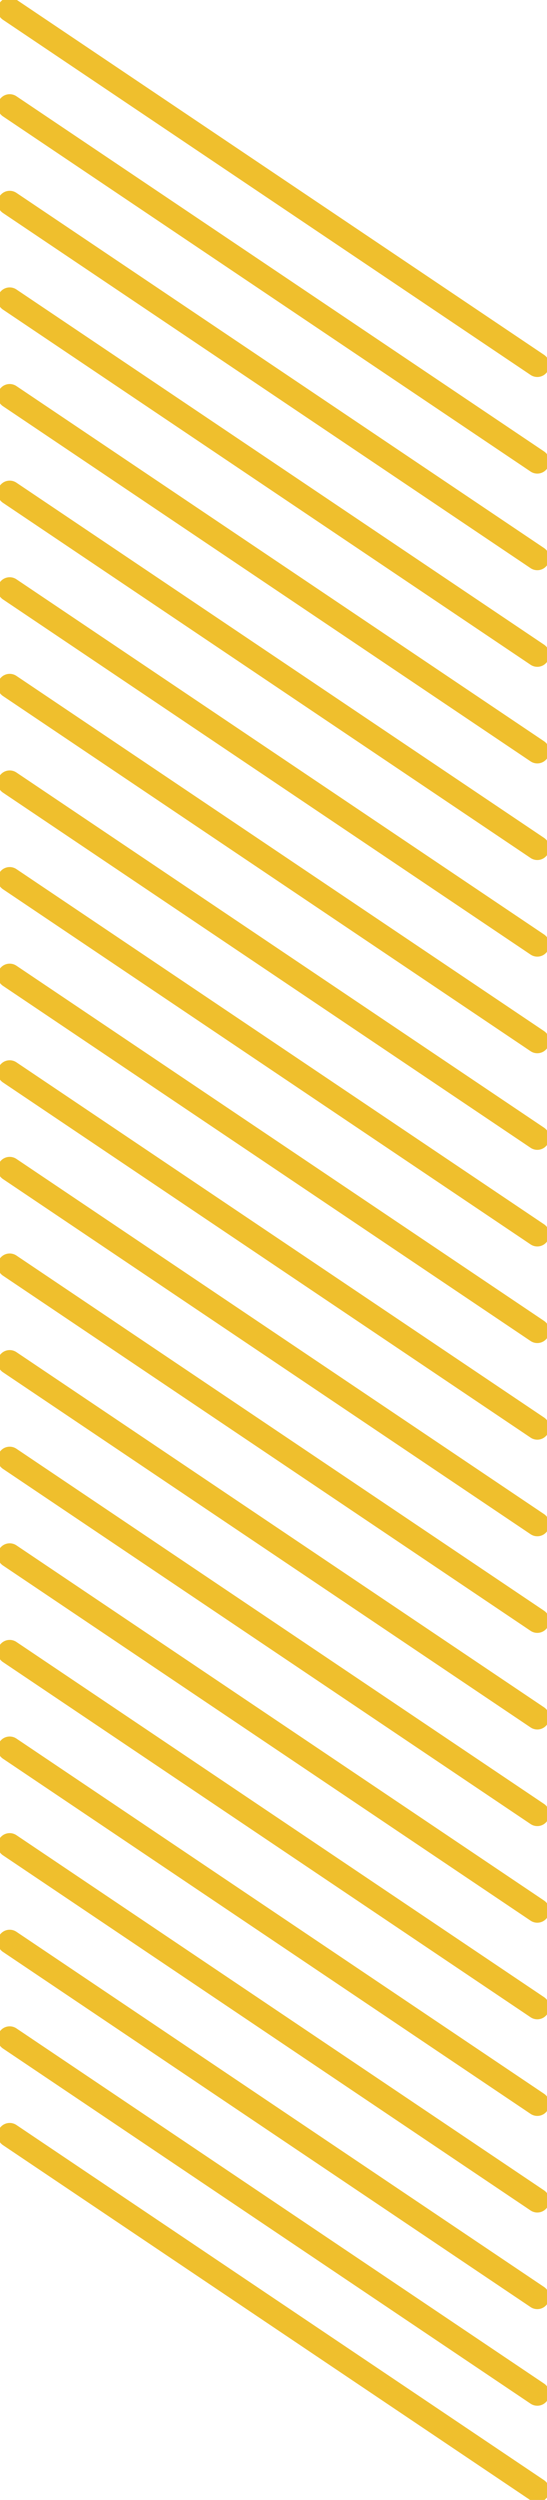
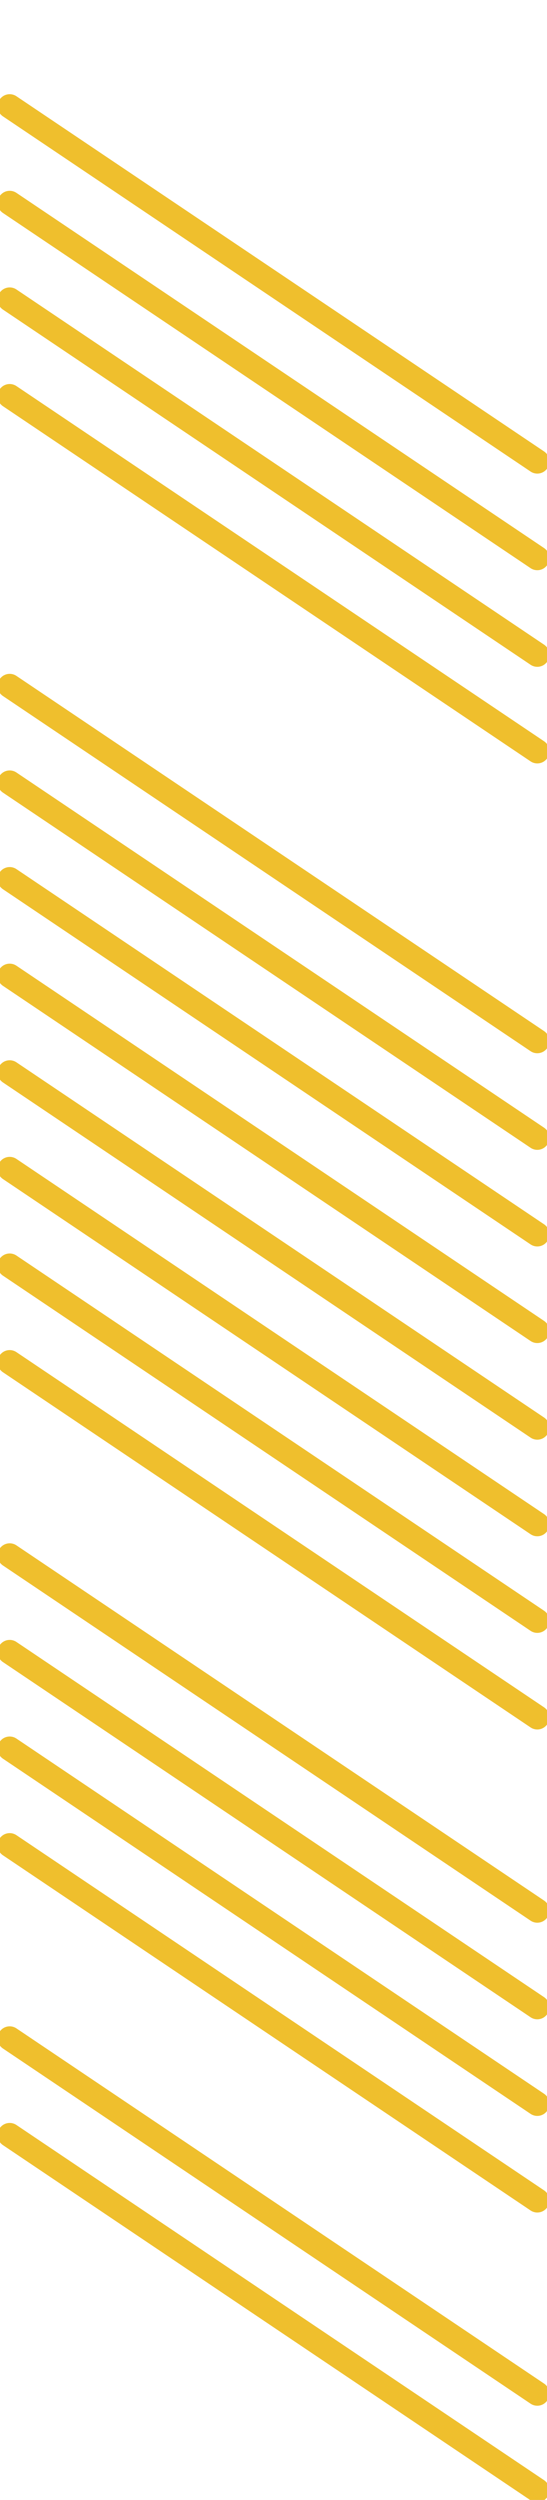
<svg xmlns="http://www.w3.org/2000/svg" width="45.228" height="206.361" viewBox="0 0 45.228 206.361">
  <defs>
    <style>.a{fill:none;stroke:#efbf2d;stroke-width:2px;}.b{clip-path:url(#a);}.c{fill:#efbf2d;}</style>
    <clipPath id="a">
      <rect class="a" width="206.361" height="45.228" />
    </clipPath>
  </defs>
  <g class="b" transform="translate(0 206.361) rotate(-90)">
    <path class="c" d="M0,44.626a1,1,0,0,1-.557-.17A1,1,0,0,1-.83,43.068L28.488-.558A1,1,0,0,1,29.876-.83,1,1,0,0,1,30.148.558L.83,44.183A1,1,0,0,1,0,44.626Z" transform="translate(0.801 0.801)" />
    <path class="c" d="M0,44.626a1,1,0,0,1-.557-.17A1,1,0,0,1-.83,43.068L28.488-.558A1,1,0,0,1,29.876-.83,1,1,0,0,1,30.148.558L.83,44.183A1,1,0,0,1,0,44.626Z" transform="translate(8.776 0.801)" />
-     <path class="c" d="M0,44.626a1,1,0,0,1-.557-.17A1,1,0,0,1-.83,43.068L28.488-.558A1,1,0,0,1,29.876-.83,1,1,0,0,1,30.148.558L.83,44.183A1,1,0,0,1,0,44.626Z" transform="translate(16.75 0.801)" />
    <path class="c" d="M0,44.626a1,1,0,0,1-.557-.17A1,1,0,0,1-.83,43.068L28.488-.558A1,1,0,0,1,29.876-.83,1,1,0,0,1,30.148.558L.83,44.183A1,1,0,0,1,0,44.626Z" transform="translate(24.725 0.801)" />
    <path class="c" d="M0,44.626a1,1,0,0,1-.557-.17A1,1,0,0,1-.83,43.068L28.488-.558A1,1,0,0,1,29.876-.83,1,1,0,0,1,30.148.558L.83,44.183A1,1,0,0,1,0,44.626Z" transform="translate(32.699 0.801)" />
    <path class="c" d="M0,44.626a1,1,0,0,1-.557-.17A1,1,0,0,1-.83,43.068L28.488-.558A1,1,0,0,1,29.876-.83,1,1,0,0,1,30.148.558L.83,44.183A1,1,0,0,1,0,44.626Z" transform="translate(40.674 0.801)" />
    <path class="c" d="M0,44.626a1,1,0,0,1-.557-.17A1,1,0,0,1-.83,43.068L28.488-.558A1,1,0,0,1,29.876-.83,1,1,0,0,1,30.148.558L.83,44.183A1,1,0,0,1,0,44.626Z" transform="translate(48.648 0.801)" />
-     <path class="c" d="M0,44.626a1,1,0,0,1-.557-.17A1,1,0,0,1-.83,43.068L28.488-.558A1,1,0,0,1,29.876-.83,1,1,0,0,1,30.148.558L.83,44.183A1,1,0,0,1,0,44.626Z" transform="translate(56.623 0.801)" />
    <path class="c" d="M0,44.626a1,1,0,0,1-.557-.17A1,1,0,0,1-.83,43.068L28.488-.558A1,1,0,0,1,29.876-.83,1,1,0,0,1,30.148.558L.83,44.183A1,1,0,0,1,0,44.626Z" transform="translate(64.598 0.801)" />
    <path class="c" d="M0,44.626a1,1,0,0,1-.557-.17A1,1,0,0,1-.83,43.068L28.488-.558A1,1,0,0,1,29.876-.83,1,1,0,0,1,30.148.558L.83,44.183A1,1,0,0,1,0,44.626Z" transform="translate(72.572 0.801)" />
    <path class="c" d="M0,44.626a1,1,0,0,1-.557-.17A1,1,0,0,1-.83,43.068L28.488-.558A1,1,0,0,1,29.876-.83,1,1,0,0,1,30.148.558L.83,44.183A1,1,0,0,1,0,44.626Z" transform="translate(80.547 0.801)" />
    <path class="c" d="M0,44.626a1,1,0,0,1-.557-.17A1,1,0,0,1-.83,43.068L28.488-.558A1,1,0,0,1,29.876-.83,1,1,0,0,1,30.148.558L.83,44.183A1,1,0,0,1,0,44.626Z" transform="translate(88.521 0.801)" />
    <path class="c" d="M0,44.626a1,1,0,0,1-.557-.17A1,1,0,0,1-.83,43.068L28.488-.558A1,1,0,0,1,29.876-.83,1,1,0,0,1,30.148.558L.83,44.183A1,1,0,0,1,0,44.626Z" transform="translate(96.496 0.801)" />
    <path class="c" d="M0,44.626a1,1,0,0,1-.557-.17A1,1,0,0,1-.83,43.068L28.488-.558A1,1,0,0,1,29.876-.83,1,1,0,0,1,30.148.558L.83,44.183A1,1,0,0,1,0,44.626Z" transform="translate(104.47 0.801)" />
    <path class="c" d="M0,44.626a1,1,0,0,1-.557-.17A1,1,0,0,1-.83,43.068L28.488-.558A1,1,0,0,1,29.876-.83,1,1,0,0,1,30.148.558L.83,44.183A1,1,0,0,1,0,44.626Z" transform="translate(112.445 0.801)" />
    <path class="c" d="M0,44.626a1,1,0,0,1-.557-.17A1,1,0,0,1-.83,43.068L28.488-.558A1,1,0,0,1,29.876-.83,1,1,0,0,1,30.148.558L.83,44.183A1,1,0,0,1,0,44.626Z" transform="translate(120.419 0.801)" />
-     <path class="c" d="M0,44.626a1,1,0,0,1-.557-.17A1,1,0,0,1-.83,43.068L28.488-.558A1,1,0,0,1,29.876-.83,1,1,0,0,1,30.148.558L.83,44.183A1,1,0,0,1,0,44.626Z" transform="translate(128.394 0.801)" />
-     <path class="c" d="M0,44.626a1,1,0,0,1-.557-.17A1,1,0,0,1-.83,43.068L28.488-.558A1,1,0,0,1,29.876-.83,1,1,0,0,1,30.148.558L.83,44.183A1,1,0,0,1,0,44.626Z" transform="translate(136.368 0.801)" />
    <path class="c" d="M0,44.626a1,1,0,0,1-.557-.17A1,1,0,0,1-.83,43.068L28.488-.558A1,1,0,0,1,29.876-.83,1,1,0,0,1,30.148.558L.83,44.183A1,1,0,0,1,0,44.626Z" transform="translate(144.343 0.801)" />
    <path class="c" d="M0,44.626a1,1,0,0,1-.557-.17A1,1,0,0,1-.83,43.068L28.488-.558A1,1,0,0,1,29.876-.83,1,1,0,0,1,30.148.558L.83,44.183A1,1,0,0,1,0,44.626Z" transform="translate(152.317 0.801)" />
    <path class="c" d="M0,44.626a1,1,0,0,1-.557-.17A1,1,0,0,1-.83,43.068L28.488-.558A1,1,0,0,1,29.876-.83,1,1,0,0,1,30.148.558L.83,44.183A1,1,0,0,1,0,44.626Z" transform="translate(160.292 0.801)" />
    <path class="c" d="M0,44.626a1,1,0,0,1-.557-.17A1,1,0,0,1-.83,43.068L28.488-.558A1,1,0,0,1,29.876-.83,1,1,0,0,1,30.148.558L.83,44.183A1,1,0,0,1,0,44.626Z" transform="translate(168.267 0.801)" />
-     <path class="c" d="M0,44.626a1,1,0,0,1-.557-.17A1,1,0,0,1-.83,43.068L28.488-.558A1,1,0,0,1,29.876-.83,1,1,0,0,1,30.148.558L.83,44.183A1,1,0,0,1,0,44.626Z" transform="translate(176.241 0.801)" />
  </g>
</svg>